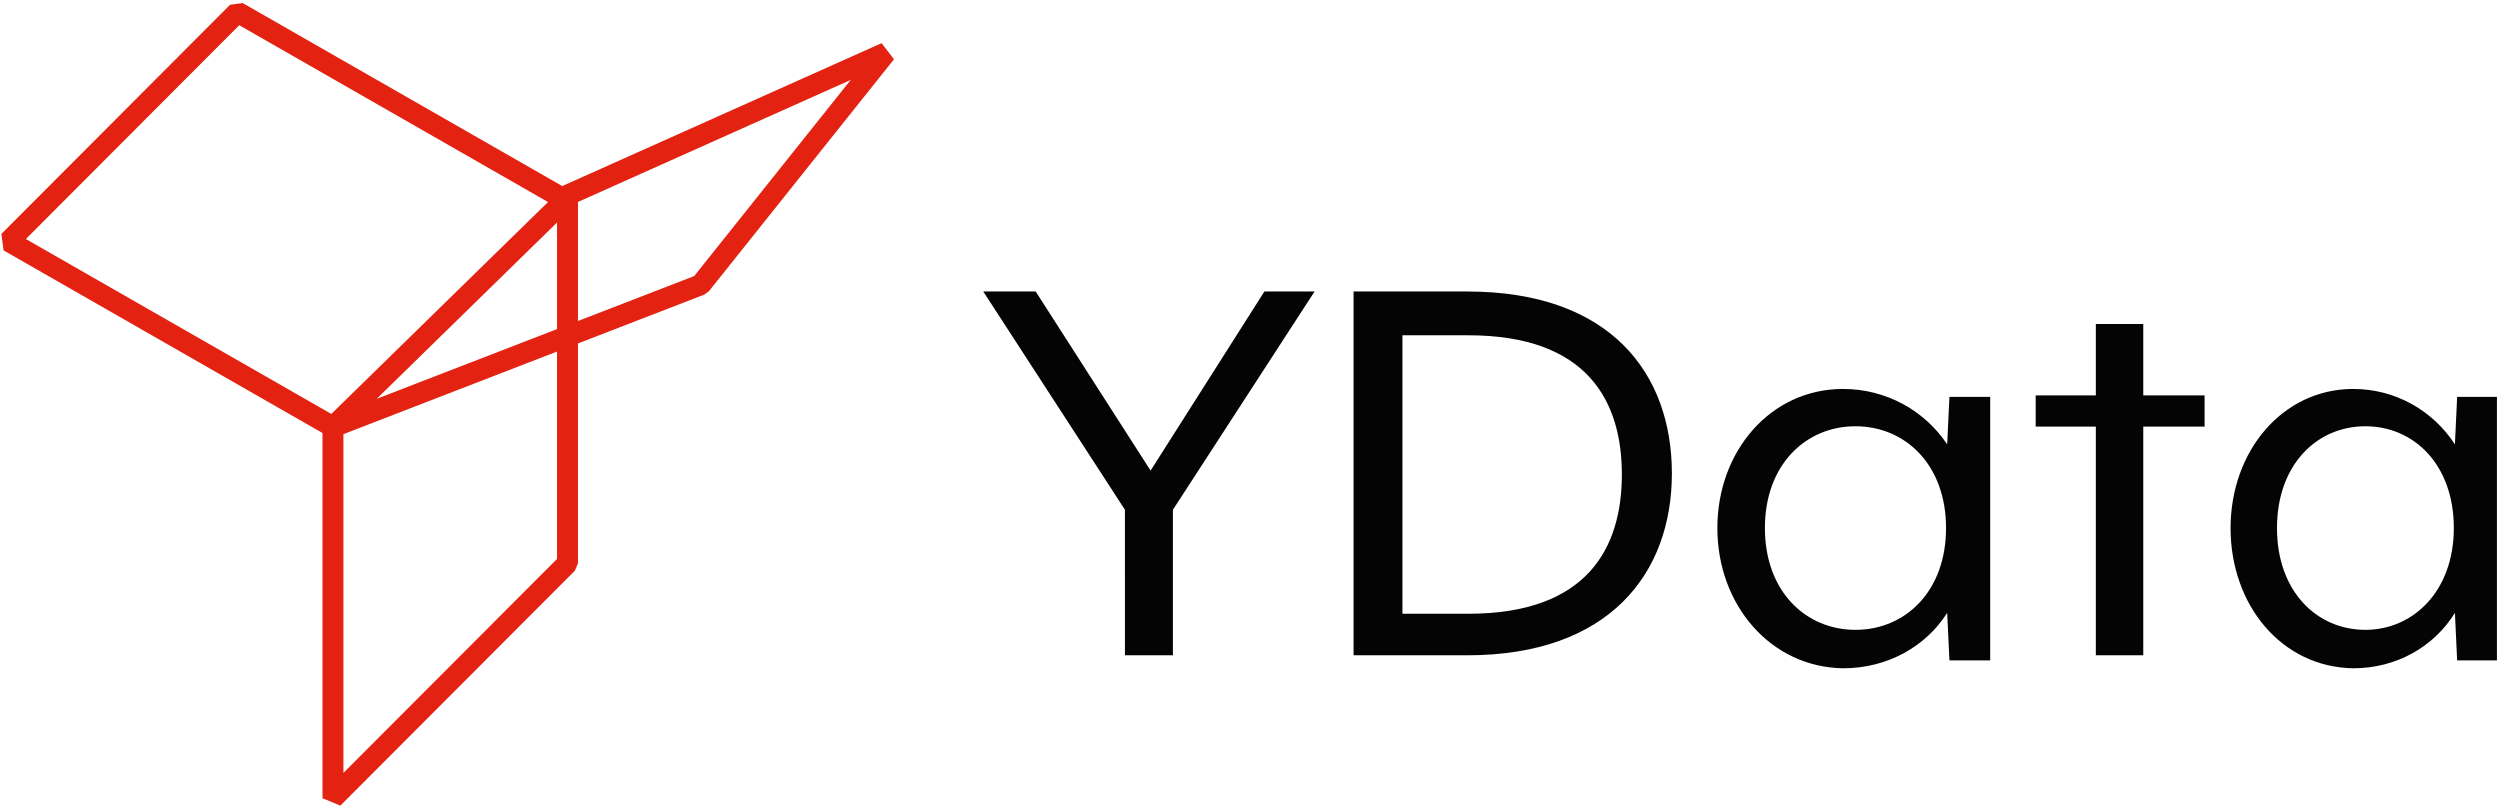
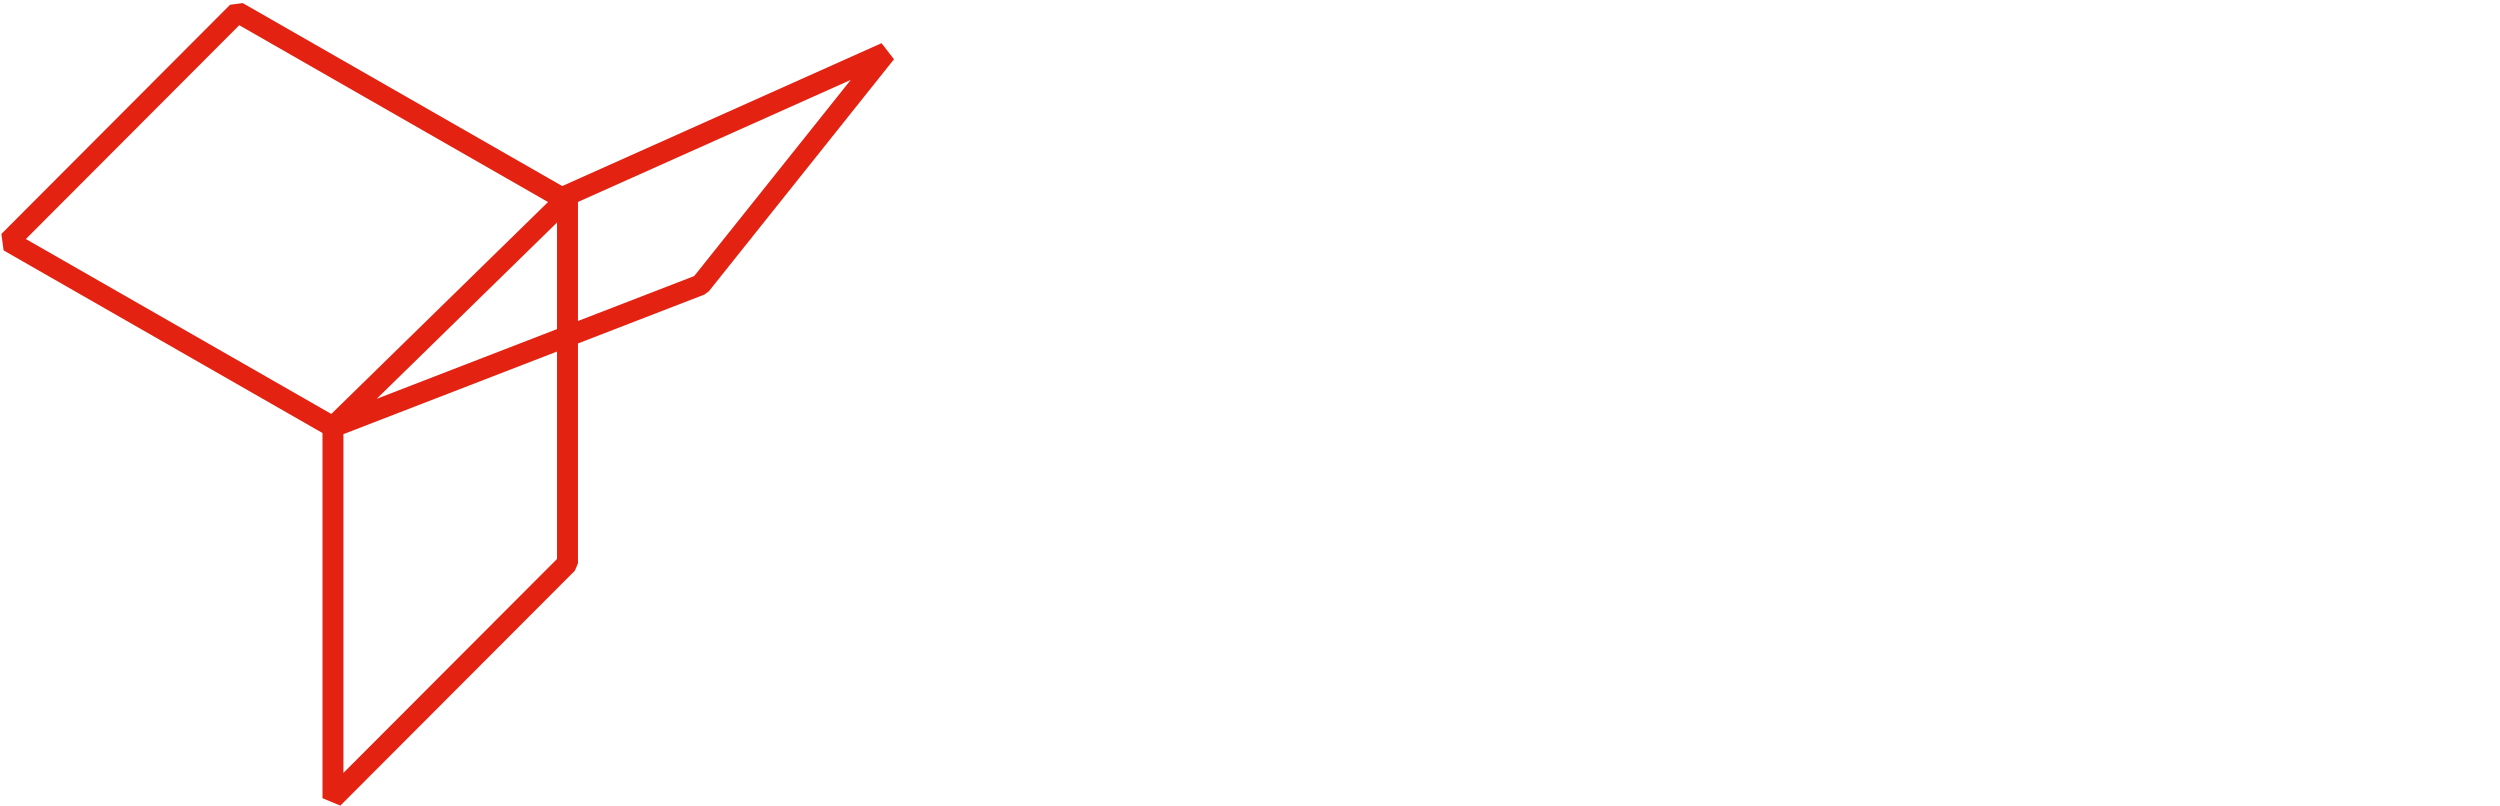
<svg xmlns="http://www.w3.org/2000/svg" fill="none" viewBox="0 0 481 155">
-   <path fill="#040404" d="m216.437 98.08-27.258-41.996h10.088l22.107 34.459 21.892-34.459h9.659l-27.259 41.997v27.998h-9.229V98.081ZM260.424 56.084h21.873c27.561 0 39.372 15.77 39.372 34.997s-12.03 34.998-39.372 34.998h-21.873V56.084Zm22.092 62.002c22.967 0 29.529-12.746 29.529-26.789 0-14.042-6.562-26.788-29.529-26.788h-12.687v53.577h12.687ZM330.419 101.597c0-14.796 10.238-26.764 24.178-26.764 8.278 0 15.684 4.134 20.04 10.662l.436-9.14h7.842v50.701h-7.842l-.436-9.139c-4.138 6.527-11.544 10.662-20.04 10.662-13.94-.218-24.178-12.186-24.178-26.982Zm44.001 0c0-12.185-7.842-19.584-17.426-19.584-9.585 0-17.427 7.399-17.427 19.584 0 12.185 7.842 19.584 17.427 19.584 9.584 0 17.426-7.399 17.426-19.584ZM403.239 82.08h-11.575v-6.01h11.575V62.334h9.126V76.07h11.797v6.01h-11.797v43.999h-9.126v-44ZM429.162 101.597c0-14.796 9.994-26.764 23.603-26.764 8.08 0 15.31 4.134 19.562 10.662l.426-9.14h7.655v50.701h-7.655l-.426-9.139c-4.04 6.527-11.269 10.662-19.562 10.662-13.822-.218-23.603-12.186-23.603-26.982Zm42.953 0c0-12.185-7.655-19.584-17.011-19.584-9.357 0-17.012 7.399-17.012 19.584 0 12.185 7.655 19.584 17.012 19.584 9.143 0 17.011-7.399 17.011-19.584Z" />
  <path fill="#E32212" fill-rule="evenodd" d="M44.268.915 46.695.59l61.479 35.206 61.434-27.49 2.397 3.095-35.626 44.648-.848.623-24.331 9.407v42.294l-.589 1.423L65.487 155l-3.44-1.423V83.314L.692 48.179l-.425-3.172 44-44.092Zm21.808 82.612v65.18l41.095-41.167V67.637l-41.095 15.89ZM111.2 61.76l22.369-8.65 30.114-37.739L111.2 38.856V61.76Zm-5.762-22.888L46.031 4.852 4.978 45.99l58.764 33.651 41.696-40.769ZM72.482 76.73l34.689-13.413V42.813L72.481 76.73Z" clip-rule="evenodd" />
</svg>